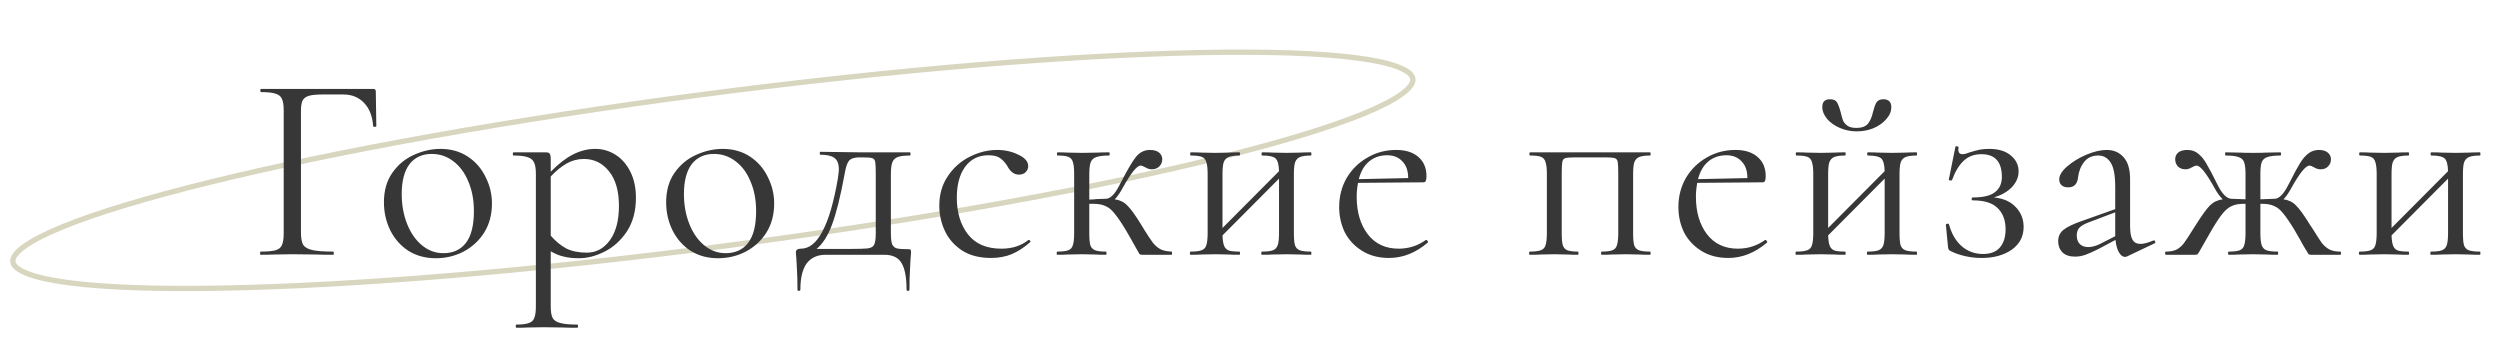
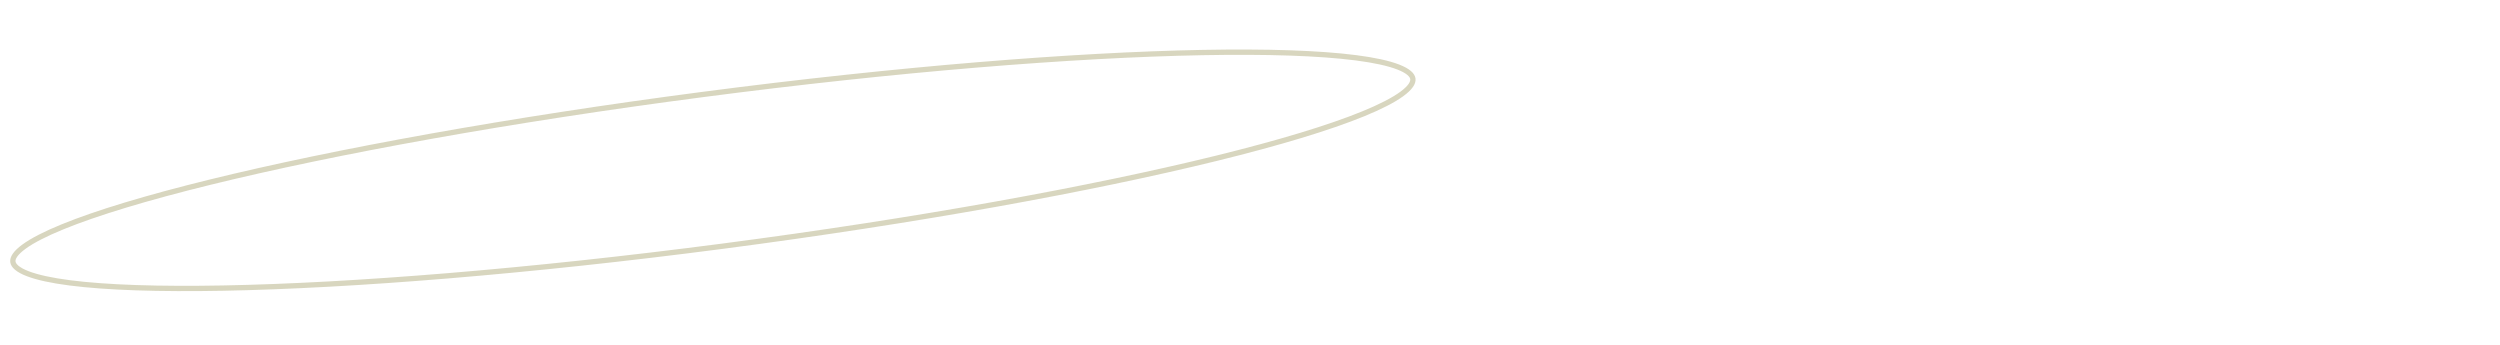
<svg xmlns="http://www.w3.org/2000/svg" width="471" height="65" viewBox="0 0 471 65" fill="none">
  <path d="M266.185 14.852C266.231 15.201 266.126 15.613 265.785 16.103C265.442 16.596 264.882 17.135 264.087 17.715C262.498 18.872 260.062 20.123 256.841 21.44C250.408 24.07 240.951 26.924 229.157 29.825C205.574 35.626 172.716 41.604 136.175 46.38C99.633 51.156 66.343 53.824 42.061 54.279C29.918 54.506 20.045 54.179 13.152 53.291C9.701 52.846 7.025 52.263 5.192 51.553C4.275 51.197 3.595 50.82 3.137 50.431C2.682 50.045 2.474 49.675 2.428 49.325C2.383 48.976 2.488 48.565 2.829 48.075C3.172 47.582 3.732 47.042 4.527 46.463C6.116 45.305 8.552 44.055 11.772 42.738C18.206 40.107 27.663 37.254 39.457 34.352C63.039 28.551 95.897 22.573 132.439 17.797C168.981 13.021 202.271 10.353 226.552 9.898C238.696 9.671 248.569 9.998 255.462 10.887C258.913 11.332 261.588 11.914 263.421 12.625C264.338 12.98 265.018 13.358 265.477 13.746C265.932 14.132 266.139 14.502 266.185 14.852Z" stroke="#BEBA95" stroke-opacity="0.6" />
-   <path d="M49.1 48C49.033 48 49 47.9 49 47.7C49 47.5 49.033 47.4 49.1 47.4C50.367 47.4 51.3 47.317 51.9 47.15C52.5 46.983 52.9 46.667 53.1 46.2C53.333 45.7 53.45 44.95 53.45 43.95V20.8C53.45 19.8 53.333 19.067 53.1 18.6C52.9 18.133 52.5 17.817 51.9 17.65C51.333 17.45 50.417 17.35 49.15 17.35C49.083 17.35 49.05 17.25 49.05 17.05C49.05 16.85 49.083 16.75 49.15 16.75H70.3C70.633 16.75 70.8 16.9 70.8 17.2L70.9 23.75C70.9 23.85 70.8 23.9 70.6 23.9C70.4 23.9 70.3 23.85 70.3 23.75C70.167 21.883 69.6 20.433 68.6 19.4C67.6 18.333 66.3 17.8 64.7 17.8H60.75C59.617 17.8 58.767 17.883 58.2 18.05C57.633 18.217 57.233 18.517 57 18.95C56.8 19.383 56.7 20.017 56.7 20.85V43.75C56.7 44.817 56.833 45.6 57.1 46.1C57.4 46.567 57.967 46.9 58.8 47.1C59.633 47.3 60.95 47.4 62.75 47.4C62.85 47.4 62.9 47.5 62.9 47.7C62.9 47.9 62.85 48 62.75 48C61.383 48 60.317 47.983 59.55 47.95L55.05 47.9L51.65 47.95C51.05 47.983 50.2 48 49.1 48ZM82.083 48.65C80.15 48.65 78.433 48.183 76.933 47.25C75.466 46.283 74.333 45 73.533 43.4C72.733 41.767 72.333 40 72.333 38.1C72.333 35.933 72.85 34.1 73.883 32.6C74.95 31.067 76.3 29.933 77.933 29.2C79.6 28.433 81.283 28.05 82.983 28.05C84.95 28.05 86.666 28.533 88.133 29.5C89.6 30.467 90.716 31.75 91.483 33.35C92.283 34.917 92.683 36.583 92.683 38.35C92.683 40.417 92.2 42.233 91.233 43.8C90.266 45.333 88.966 46.533 87.333 47.4C85.733 48.233 83.983 48.65 82.083 48.65ZM83.533 47.7C85.367 47.7 86.783 47.05 87.783 45.75C88.783 44.45 89.283 42.45 89.283 39.75C89.283 37.683 88.933 35.833 88.233 34.2C87.567 32.567 86.633 31.3 85.433 30.4C84.233 29.467 82.867 29 81.333 29C79.533 29 78.133 29.65 77.133 30.95C76.166 32.25 75.683 34.117 75.683 36.55C75.683 38.583 76.016 40.45 76.683 42.15C77.35 43.85 78.283 45.2 79.483 46.2C80.683 47.2 82.033 47.7 83.533 47.7ZM112.159 28.05C113.526 28.05 114.792 28.417 115.959 29.15C117.126 29.883 118.059 30.95 118.759 32.35C119.459 33.75 119.809 35.383 119.809 37.25C119.809 39.75 119.242 41.867 118.109 43.6C116.976 45.3 115.576 46.567 113.909 47.4C112.276 48.233 110.659 48.65 109.059 48.65C107.992 48.65 107.059 48.55 106.259 48.35C105.459 48.183 104.626 47.85 103.759 47.35V57.7C103.759 58.7 103.876 59.433 104.109 59.9C104.376 60.367 104.859 60.683 105.559 60.85C106.259 61.05 107.326 61.15 108.759 61.15C108.859 61.15 108.909 61.25 108.909 61.45C108.909 61.65 108.859 61.75 108.759 61.75C107.592 61.75 106.676 61.733 106.009 61.7L102.359 61.65L99.409 61.7C98.909 61.733 98.209 61.75 97.309 61.75C97.209 61.75 97.159 61.65 97.159 61.45C97.159 61.25 97.209 61.15 97.309 61.15C98.376 61.15 99.159 61.05 99.659 60.85C100.159 60.683 100.492 60.367 100.659 59.9C100.859 59.433 100.959 58.7 100.959 57.7V32.75C100.959 31.783 100.842 31.067 100.609 30.6C100.376 30.1 99.959 29.767 99.359 29.6C98.792 29.4 97.926 29.3 96.759 29.3C96.659 29.3 96.609 29.2 96.609 29C96.609 28.8 96.659 28.7 96.759 28.7H102.809C103.209 28.7 103.459 28.783 103.559 28.95C103.692 29.117 103.759 29.467 103.759 30V32.35C105.192 30.883 106.592 29.8 107.959 29.1C109.326 28.4 110.726 28.05 112.159 28.05ZM110.559 47.6C112.326 47.6 113.776 46.817 114.909 45.25C116.042 43.683 116.609 41.533 116.609 38.8C116.609 36 115.992 33.833 114.759 32.3C113.526 30.733 111.942 29.95 110.009 29.95C108.842 29.95 107.759 30.233 106.759 30.8C105.759 31.367 104.759 32.183 103.759 33.25V44.4C104.659 45.433 105.626 46.233 106.659 46.8C107.726 47.333 109.026 47.6 110.559 47.6ZM135.253 48.65C133.32 48.65 131.603 48.183 130.103 47.25C128.636 46.283 127.503 45 126.703 43.4C125.903 41.767 125.503 40 125.503 38.1C125.503 35.933 126.02 34.1 127.053 32.6C128.12 31.067 129.47 29.933 131.103 29.2C132.77 28.433 134.453 28.05 136.153 28.05C138.12 28.05 139.836 28.533 141.303 29.5C142.77 30.467 143.886 31.75 144.653 33.35C145.453 34.917 145.853 36.583 145.853 38.35C145.853 40.417 145.37 42.233 144.403 43.8C143.436 45.333 142.136 46.533 140.503 47.4C138.903 48.233 137.153 48.65 135.253 48.65ZM136.703 47.7C138.536 47.7 139.953 47.05 140.953 45.75C141.953 44.45 142.453 42.45 142.453 39.75C142.453 37.683 142.103 35.833 141.403 34.2C140.736 32.567 139.803 31.3 138.603 30.4C137.403 29.467 136.036 29 134.503 29C132.703 29 131.303 29.65 130.303 30.95C129.336 32.25 128.853 34.117 128.853 36.55C128.853 38.583 129.186 40.45 129.853 42.15C130.52 43.85 131.453 45.2 132.653 46.2C133.853 47.2 135.203 47.7 136.703 47.7ZM171.143 46.95C171.376 46.95 171.51 46.983 171.543 47.05C171.61 47.083 171.643 47.25 171.643 47.55C171.643 47.683 171.61 48.117 171.543 48.85C171.543 49.15 171.51 49.8 171.443 50.8C171.376 51.833 171.343 53.083 171.343 54.55C171.343 54.717 171.243 54.8 171.043 54.8C170.876 54.8 170.793 54.717 170.793 54.55C170.793 52.25 170.476 50.583 169.843 49.55C169.243 48.517 168.16 48 166.593 48H155.543C154.01 48 152.826 48.533 151.993 49.6C151.193 50.7 150.793 52.35 150.793 54.55C150.793 54.717 150.693 54.8 150.493 54.8C150.326 54.8 150.243 54.717 150.243 54.55C150.243 53.017 150.21 51.75 150.143 50.75C150.076 49.75 150.043 49.133 150.043 48.9C149.976 48.167 149.943 47.717 149.943 47.55C149.943 47.083 150.26 46.85 150.893 46.85C152.46 46.85 153.81 45.767 154.943 43.6C156.11 41.433 157.076 38.133 157.843 33.7C157.976 32.767 158.043 32.183 158.043 31.95C158.043 30.883 157.76 30.15 157.193 29.75C156.66 29.35 155.776 29.15 154.543 29.15C154.476 29.15 154.443 29.067 154.443 28.9C154.443 28.7 154.476 28.6 154.543 28.6L162.093 28.7H171.443C171.51 28.7 171.543 28.8 171.543 29C171.543 29.2 171.51 29.3 171.443 29.3C170.376 29.3 169.593 29.4 169.093 29.6C168.593 29.8 168.26 30.15 168.093 30.65C167.926 31.117 167.843 31.85 167.843 32.85V43.95C167.843 44.917 167.926 45.617 168.093 46.05C168.293 46.45 168.593 46.7 168.993 46.8C169.426 46.9 170.143 46.95 171.143 46.95ZM164.993 32.75C164.993 31.617 164.96 30.867 164.893 30.5C164.826 30.133 164.643 29.9 164.343 29.8C164.043 29.7 163.426 29.65 162.493 29.65H161.893C160.96 29.65 160.31 29.867 159.943 30.3C159.61 30.7 159.343 31.5 159.143 32.7C158.343 37.033 157.543 40.25 156.743 42.35C155.976 44.417 155.01 45.933 153.843 46.9H159.993C161.726 46.9 162.893 46.867 163.493 46.8C164.126 46.7 164.526 46.467 164.693 46.1C164.893 45.7 164.993 44.983 164.993 43.95V32.75ZM186.714 48.6C184.547 48.6 182.731 48.133 181.264 47.2C179.797 46.233 178.714 45 178.014 43.5C177.314 42 176.964 40.417 176.964 38.75C176.964 36.617 177.497 34.767 178.564 33.2C179.631 31.6 180.997 30.383 182.664 29.55C184.364 28.683 186.097 28.25 187.864 28.25C189.331 28.25 190.664 28.55 191.864 29.15C193.097 29.717 193.714 30.433 193.714 31.3C193.714 31.733 193.547 32.117 193.214 32.45C192.914 32.75 192.497 32.9 191.964 32.9C191.064 32.9 190.331 32.35 189.764 31.25C189.331 30.583 188.864 30.083 188.364 29.75C187.864 29.417 187.147 29.25 186.214 29.25C184.347 29.25 182.881 29.983 181.814 31.45C180.781 32.883 180.264 34.817 180.264 37.25C180.264 40.05 180.964 42.35 182.364 44.15C183.764 45.95 185.864 46.85 188.664 46.85C190.697 46.85 192.397 46.3 193.764 45.2H193.814C193.914 45.2 193.997 45.25 194.064 45.35C194.164 45.45 194.181 45.533 194.114 45.6C192.947 46.633 191.764 47.4 190.564 47.9C189.397 48.367 188.114 48.6 186.714 48.6ZM220.721 47.4C220.787 47.4 220.821 47.5 220.821 47.7C220.821 47.9 220.787 48 220.721 48H215.171C214.937 48 214.771 47.95 214.671 47.85C214.604 47.717 214.337 47.25 213.871 46.45C213.437 45.65 212.821 44.567 212.021 43.2C211.187 41.833 210.487 40.817 209.921 40.15C209.387 39.483 208.821 39.033 208.221 38.8C207.654 38.533 206.921 38.4 206.021 38.4H205.221V43.95C205.221 44.95 205.287 45.7 205.421 46.2C205.587 46.667 205.887 46.983 206.321 47.15C206.754 47.317 207.437 47.4 208.371 47.4C208.437 47.4 208.471 47.5 208.471 47.7C208.471 47.9 208.437 48 208.371 48C207.537 48 206.871 47.983 206.371 47.95L203.871 47.9L201.171 47.95C200.704 47.983 200.054 48 199.221 48C199.121 48 199.071 47.9 199.071 47.7C199.071 47.5 199.121 47.4 199.221 47.4C200.154 47.4 200.837 47.317 201.271 47.15C201.704 46.983 201.987 46.667 202.121 46.2C202.287 45.733 202.371 44.983 202.371 43.95V32.75C202.371 31.717 202.287 30.967 202.121 30.5C201.987 30.033 201.704 29.717 201.271 29.55C200.871 29.383 200.204 29.3 199.271 29.3C199.171 29.3 199.121 29.2 199.121 29C199.121 28.8 199.171 28.7 199.271 28.7C200.071 28.7 200.704 28.717 201.171 28.75L203.871 28.8L206.771 28.75C207.304 28.717 208.021 28.7 208.921 28.7C209.021 28.7 209.071 28.8 209.071 29C209.071 29.2 209.021 29.3 208.921 29.3C207.854 29.3 207.054 29.4 206.521 29.6C206.021 29.767 205.671 30.1 205.471 30.6C205.304 31.1 205.221 31.85 205.221 32.85V37.6C205.621 37.6 206.121 37.567 206.721 37.5L208.321 37.45C209.154 37.45 209.987 36.65 210.821 35.05C210.921 34.85 211.004 34.683 211.071 34.55C211.171 34.383 211.254 34.233 211.321 34.1C212.454 31.9 213.354 30.383 214.021 29.55C214.721 28.683 215.604 28.25 216.671 28.25C217.404 28.25 217.971 28.417 218.371 28.75C218.771 29.083 218.971 29.5 218.971 30C218.971 30.533 218.787 30.983 218.421 31.35C218.054 31.717 217.571 31.9 216.971 31.9C216.604 31.9 216.221 31.783 215.821 31.55C215.421 31.317 215.104 31.2 214.871 31.2C214.204 31.2 213.104 32.567 211.571 35.3C211.037 36.3 210.521 37.05 210.021 37.55C210.987 37.683 211.771 38.067 212.371 38.7C213.004 39.3 213.854 40.467 214.921 42.2L215.621 43.35C216.287 44.417 216.821 45.217 217.221 45.75C217.621 46.25 218.087 46.65 218.621 46.95C219.154 47.217 219.854 47.367 220.721 47.4ZM246.969 47.4C247.035 47.4 247.069 47.5 247.069 47.7C247.069 47.9 247.035 48 246.969 48C246.102 48 245.419 47.983 244.919 47.95L242.419 47.9L239.719 47.95C239.252 47.983 238.602 48 237.769 48C237.669 48 237.619 47.9 237.619 47.7C237.619 47.5 237.669 47.4 237.769 47.4C238.702 47.4 239.385 47.317 239.819 47.15C240.252 46.983 240.552 46.667 240.719 46.2C240.885 45.7 240.969 44.95 240.969 43.95V33.65L230.319 44.35C230.352 45.217 230.452 45.867 230.619 46.3C230.785 46.733 231.085 47.033 231.519 47.2C231.952 47.333 232.619 47.4 233.519 47.4C233.585 47.4 233.619 47.5 233.619 47.7C233.619 47.9 233.585 48 233.519 48C232.652 48 231.969 47.983 231.469 47.95L228.969 47.9L226.319 47.95C225.852 47.983 225.185 48 224.319 48C224.219 48 224.169 47.9 224.169 47.7C224.169 47.5 224.219 47.4 224.319 47.4C225.252 47.4 225.935 47.317 226.369 47.15C226.835 46.983 227.135 46.667 227.269 46.2C227.435 45.7 227.519 44.95 227.519 43.95V32.75C227.519 31.75 227.435 31.017 227.269 30.55C227.135 30.05 226.852 29.717 226.419 29.55C225.985 29.383 225.302 29.3 224.369 29.3C224.269 29.3 224.219 29.2 224.219 29C224.219 28.8 224.269 28.7 224.369 28.7C225.202 28.7 225.852 28.717 226.319 28.75L228.969 28.8L231.519 28.75C232.019 28.717 232.685 28.7 233.519 28.7C233.585 28.7 233.619 28.8 233.619 29C233.619 29.2 233.585 29.3 233.519 29.3C232.585 29.3 231.885 29.4 231.419 29.6C230.985 29.8 230.685 30.15 230.519 30.65C230.385 31.117 230.319 31.85 230.319 32.85V42.95L240.969 32.25C240.935 31.017 240.719 30.217 240.319 29.85C239.919 29.483 239.085 29.3 237.819 29.3C237.719 29.3 237.669 29.2 237.669 29C237.669 28.8 237.719 28.7 237.819 28.7C238.652 28.7 239.302 28.717 239.769 28.75L242.419 28.8L244.969 28.75C245.469 28.717 246.135 28.7 246.969 28.7C247.035 28.7 247.069 28.8 247.069 29C247.069 29.2 247.035 29.3 246.969 29.3C246.035 29.3 245.335 29.4 244.869 29.6C244.435 29.8 244.135 30.15 243.969 30.65C243.835 31.117 243.769 31.85 243.769 32.85V43.95C243.769 44.95 243.835 45.7 243.969 46.2C244.135 46.667 244.435 46.983 244.869 47.15C245.335 47.317 246.035 47.4 246.969 47.4ZM268.7 45.2C268.8 45.2 268.883 45.267 268.95 45.4C269.05 45.5 269.067 45.6 269 45.7C266.733 47.633 264.3 48.6 261.7 48.6C259.733 48.6 258.033 48.15 256.6 47.25C255.167 46.35 254.083 45.183 253.35 43.75C252.65 42.283 252.3 40.7 252.3 39C252.3 37 252.767 35.183 253.7 33.55C254.667 31.917 255.967 30.633 257.6 29.7C259.233 28.733 261.05 28.25 263.05 28.25C264.85 28.25 266.25 28.7 267.25 29.6C268.25 30.467 268.75 31.667 268.75 33.2C268.75 33.6 268.7 33.9 268.6 34.1C268.533 34.267 268.383 34.35 268.15 34.35L255.85 34.45C255.683 35.35 255.6 36.217 255.6 37.05C255.6 39.95 256.3 42.317 257.7 44.15C259.1 45.95 261.033 46.85 263.5 46.85C265.4 46.85 267.117 46.3 268.65 45.2H268.7ZM261.35 29.25C259.983 29.25 258.833 29.65 257.9 30.45C257 31.217 256.367 32.317 256 33.75L265.3 33.55C265.3 32.183 264.933 31.133 264.2 30.4C263.5 29.633 262.55 29.25 261.35 29.25ZM310.879 47.4C310.946 47.4 310.979 47.5 310.979 47.7C310.979 47.9 310.946 48 310.879 48C310.012 48 309.329 47.983 308.829 47.95L306.329 47.9L303.679 47.95C303.212 47.983 302.579 48 301.779 48C301.679 48 301.629 47.9 301.629 47.7C301.629 47.5 301.679 47.4 301.779 47.4C302.679 47.4 303.346 47.317 303.779 47.15C304.212 46.983 304.496 46.667 304.629 46.2C304.796 45.7 304.879 44.95 304.879 43.95V32.75C304.879 31.617 304.846 30.867 304.779 30.5C304.712 30.133 304.529 29.9 304.229 29.8C303.929 29.7 303.346 29.65 302.479 29.65H296.679C295.779 29.65 295.179 29.7 294.879 29.8C294.579 29.9 294.396 30.15 294.329 30.55C294.262 30.917 294.229 31.683 294.229 32.85V43.95C294.229 44.95 294.296 45.7 294.429 46.2C294.596 46.667 294.879 46.983 295.279 47.15C295.712 47.317 296.379 47.4 297.279 47.4C297.346 47.4 297.379 47.5 297.379 47.7C297.379 47.9 297.346 48 297.279 48C296.446 48 295.796 47.983 295.329 47.95L292.879 47.9L290.229 47.95C289.762 47.983 289.096 48 288.229 48C288.129 48 288.079 47.9 288.079 47.7C288.079 47.5 288.129 47.4 288.229 47.4C289.162 47.4 289.846 47.317 290.279 47.15C290.746 46.983 291.046 46.667 291.179 46.2C291.346 45.7 291.429 44.95 291.429 43.95V32.75C291.429 31.75 291.346 31.017 291.179 30.55C291.046 30.05 290.762 29.717 290.329 29.55C289.896 29.383 289.212 29.3 288.279 29.3C288.179 29.3 288.129 29.2 288.129 29C288.129 28.8 288.179 28.7 288.279 28.7H310.879C310.946 28.7 310.979 28.8 310.979 29C310.979 29.2 310.946 29.3 310.879 29.3C309.946 29.3 309.246 29.4 308.779 29.6C308.346 29.8 308.046 30.15 307.879 30.65C307.746 31.117 307.679 31.85 307.679 32.85V43.95C307.679 44.95 307.746 45.7 307.879 46.2C308.046 46.667 308.346 46.983 308.779 47.15C309.246 47.317 309.946 47.4 310.879 47.4ZM332.61 45.2C332.71 45.2 332.793 45.267 332.86 45.4C332.96 45.5 332.977 45.6 332.91 45.7C330.643 47.633 328.21 48.6 325.61 48.6C323.643 48.6 321.943 48.15 320.51 47.25C319.077 46.35 317.993 45.183 317.26 43.75C316.56 42.283 316.21 40.7 316.21 39C316.21 37 316.677 35.183 317.61 33.55C318.577 31.917 319.877 30.633 321.51 29.7C323.143 28.733 324.96 28.25 326.96 28.25C328.76 28.25 330.16 28.7 331.16 29.6C332.16 30.467 332.66 31.667 332.66 33.2C332.66 33.6 332.61 33.9 332.51 34.1C332.443 34.267 332.293 34.35 332.06 34.35L319.76 34.45C319.593 35.35 319.51 36.217 319.51 37.05C319.51 39.95 320.21 42.317 321.61 44.15C323.01 45.95 324.943 46.85 327.41 46.85C329.31 46.85 331.027 46.3 332.56 45.2H332.61ZM325.26 29.25C323.893 29.25 322.743 29.65 321.81 30.45C320.91 31.217 320.277 32.317 319.91 33.75L329.21 33.55C329.21 32.183 328.843 31.133 328.11 30.4C327.41 29.633 326.46 29.25 325.26 29.25ZM361.07 47.4C361.137 47.4 361.17 47.5 361.17 47.7C361.17 47.9 361.137 48 361.07 48C360.204 48 359.52 47.983 359.02 47.95L356.52 47.9L353.82 47.95C353.354 47.983 352.704 48 351.87 48C351.77 48 351.72 47.9 351.72 47.7C351.72 47.5 351.77 47.4 351.87 47.4C352.804 47.4 353.487 47.317 353.92 47.15C354.354 46.983 354.654 46.667 354.82 46.2C354.987 45.7 355.07 44.95 355.07 43.95V33.65L344.42 44.35C344.454 45.217 344.554 45.867 344.72 46.3C344.887 46.733 345.187 47.033 345.62 47.2C346.054 47.333 346.72 47.4 347.62 47.4C347.687 47.4 347.72 47.5 347.72 47.7C347.72 47.9 347.687 48 347.62 48C346.754 48 346.07 47.983 345.57 47.95L343.07 47.9L340.42 47.95C339.954 47.983 339.287 48 338.42 48C338.32 48 338.27 47.9 338.27 47.7C338.27 47.5 338.32 47.4 338.42 47.4C339.354 47.4 340.037 47.317 340.47 47.15C340.937 46.983 341.237 46.667 341.37 46.2C341.537 45.7 341.62 44.95 341.62 43.95V32.75C341.62 31.75 341.537 31.017 341.37 30.55C341.237 30.05 340.954 29.717 340.52 29.55C340.087 29.383 339.404 29.3 338.47 29.3C338.37 29.3 338.32 29.2 338.32 29C338.32 28.8 338.37 28.7 338.47 28.7C339.304 28.7 339.954 28.717 340.42 28.75L343.07 28.8L345.62 28.75C346.12 28.717 346.787 28.7 347.62 28.7C347.687 28.7 347.72 28.8 347.72 29C347.72 29.2 347.687 29.3 347.62 29.3C346.687 29.3 345.987 29.4 345.52 29.6C345.087 29.8 344.787 30.15 344.62 30.65C344.487 31.117 344.42 31.85 344.42 32.85V42.95L355.07 32.25C355.037 31.017 354.82 30.217 354.42 29.85C354.02 29.483 353.187 29.3 351.92 29.3C351.82 29.3 351.77 29.2 351.77 29C351.77 28.8 351.82 28.7 351.92 28.7C352.754 28.7 353.404 28.717 353.87 28.75L356.52 28.8L359.07 28.75C359.57 28.717 360.237 28.7 361.07 28.7C361.137 28.7 361.17 28.8 361.17 29C361.17 29.2 361.137 29.3 361.07 29.3C360.137 29.3 359.437 29.4 358.97 29.6C358.537 29.8 358.237 30.15 358.07 30.65C357.937 31.117 357.87 31.85 357.87 32.85V43.95C357.87 44.95 357.937 45.7 358.07 46.2C358.237 46.667 358.537 46.983 358.97 47.15C359.437 47.317 360.137 47.4 361.07 47.4ZM349.77 24.1C350.77 24.1 351.487 23.833 351.92 23.3C352.354 22.767 352.67 22.033 352.87 21.1C353.07 20.3 353.287 19.7 353.52 19.3C353.787 18.9 354.22 18.7 354.82 18.7C355.82 18.7 356.32 19.2 356.32 20.2C356.32 21 356.004 21.75 355.37 22.45C354.77 23.15 353.97 23.717 352.97 24.15C351.97 24.55 350.92 24.75 349.82 24.75C348.687 24.75 347.62 24.533 346.62 24.1C345.62 23.667 344.82 23.1 344.22 22.4C343.62 21.667 343.32 20.917 343.32 20.15C343.32 19.183 343.804 18.7 344.77 18.7C345.404 18.7 345.837 18.883 346.07 19.25C346.304 19.617 346.537 20.233 346.77 21.1C346.937 21.8 347.087 22.333 347.22 22.7C347.387 23.067 347.67 23.4 348.07 23.7C348.47 23.967 349.037 24.1 349.77 24.1ZM375.652 37.2C377.418 37.367 378.785 37.967 379.752 39C380.752 40.033 381.252 41.283 381.252 42.75C381.252 44.55 380.502 45.983 379.002 47.05C377.502 48.083 375.618 48.6 373.352 48.6C372.285 48.6 371.235 48.483 370.202 48.25C369.202 48.017 368.335 47.717 367.602 47.35C367.368 47.25 367.218 47.15 367.152 47.05C367.085 46.95 367.035 46.767 367.002 46.5L366.602 42.35C366.602 42.25 366.685 42.183 366.852 42.15C367.052 42.117 367.168 42.167 367.202 42.3C367.668 44.033 368.468 45.4 369.602 46.4C370.735 47.367 372.068 47.85 373.602 47.85C375.035 47.85 376.102 47.433 376.802 46.6C377.502 45.767 377.852 44.633 377.852 43.2C377.852 41.5 377.352 40.167 376.352 39.2C375.385 38.233 373.835 37.75 371.702 37.75C371.535 37.75 371.452 37.667 371.452 37.5C371.452 37.3 371.535 37.2 371.702 37.2C373.635 37.2 375.018 36.867 375.852 36.2C376.718 35.533 377.152 34.583 377.152 33.35C377.152 30.483 375.868 29.05 373.302 29.05C371.935 29.05 370.818 29.467 369.952 30.3C369.085 31.1 368.352 32.317 367.752 33.95C367.752 33.983 367.685 34 367.552 34C367.252 34 367.118 33.95 367.152 33.85L368.402 27.65C368.402 27.583 368.468 27.55 368.602 27.55C368.702 27.55 368.802 27.583 368.902 27.65C369.002 27.683 369.035 27.717 369.002 27.75C368.968 27.85 368.952 28 368.952 28.2C368.952 28.767 369.218 29.05 369.752 29.05C370.085 29.05 370.535 28.933 371.102 28.7C371.868 28.467 372.485 28.3 372.952 28.2C373.452 28.1 374.052 28.05 374.752 28.05C376.518 28.05 377.885 28.467 378.852 29.3C379.818 30.1 380.302 31.1 380.302 32.3C380.302 33.367 379.885 34.35 379.052 35.25C378.218 36.117 377.085 36.767 375.652 37.2ZM405.809 45.3C405.942 45.3 406.025 45.383 406.059 45.55C406.092 45.683 406.042 45.783 405.909 45.85L400.759 48.3C400.625 48.367 400.492 48.4 400.359 48.4C399.925 48.4 399.542 48.117 399.209 47.55C398.875 46.983 398.659 46.2 398.559 45.2L395.459 46.85C394.425 47.383 393.575 47.767 392.909 48C392.242 48.233 391.592 48.35 390.959 48.35C389.925 48.35 389.125 48.083 388.559 47.55C388.025 46.983 387.759 46.283 387.759 45.45C387.759 44.55 388.092 43.833 388.759 43.3C389.459 42.733 390.692 42.15 392.459 41.55L398.509 39.4V35.25C398.509 33.05 398.225 31.517 397.659 30.65C397.092 29.75 396.309 29.3 395.309 29.3C394.175 29.3 393.292 29.7 392.659 30.5C392.025 31.3 391.642 32.267 391.509 33.4C391.375 34.667 390.759 35.3 389.659 35.3C389.125 35.3 388.709 35.167 388.409 34.9C388.109 34.633 387.959 34.267 387.959 33.8C387.959 33.033 388.459 32.217 389.459 31.35C390.459 30.483 391.659 29.75 393.059 29.15C394.492 28.55 395.775 28.25 396.909 28.25C398.242 28.25 399.309 28.717 400.109 29.65C400.909 30.55 401.309 31.917 401.309 33.75V42.6C401.309 43.767 401.459 44.617 401.759 45.15C402.059 45.683 402.559 45.95 403.259 45.95C403.892 45.95 404.709 45.733 405.709 45.3H405.809ZM398.509 44.5V44.2V40L393.359 41.95C392.592 42.25 392.042 42.583 391.709 42.95C391.409 43.317 391.259 43.783 391.259 44.35C391.259 45.05 391.459 45.6 391.859 46C392.259 46.367 392.775 46.55 393.409 46.55C394.042 46.55 394.725 46.383 395.459 46.05L398.509 44.5ZM440.906 47.4C441.006 47.4 441.056 47.5 441.056 47.7C441.056 47.9 441.006 48 440.906 48H435.406C435.173 48 435.006 47.95 434.906 47.85C434.806 47.717 434.523 47.25 434.056 46.45C433.623 45.65 433.006 44.567 432.206 43.2C431.373 41.833 430.673 40.817 430.106 40.15C429.573 39.483 429.006 39.033 428.406 38.8C427.839 38.533 427.106 38.4 426.206 38.4H425.856V43.95C425.856 44.95 425.939 45.7 426.106 46.2C426.273 46.667 426.573 46.983 427.006 47.15C427.439 47.317 428.139 47.4 429.106 47.4C429.173 47.4 429.206 47.5 429.206 47.7C429.206 47.9 429.173 48 429.106 48C428.206 48 427.506 47.983 427.006 47.95L424.456 47.9L421.856 47.95C421.389 47.983 420.739 48 419.906 48C419.806 48 419.756 47.9 419.756 47.7C419.756 47.5 419.806 47.4 419.906 47.4C420.839 47.4 421.523 47.317 421.956 47.15C422.389 46.983 422.673 46.667 422.806 46.2C422.973 45.7 423.056 44.95 423.056 43.95V38.4H422.706C421.806 38.4 421.073 38.533 420.506 38.8C419.939 39.033 419.373 39.483 418.806 40.15C418.273 40.783 417.589 41.8 416.756 43.2L414.756 46.7C414.389 47.367 414.156 47.75 414.056 47.85C413.956 47.95 413.789 48 413.556 48H408.056C407.956 48 407.906 47.9 407.906 47.7C407.906 47.5 407.956 47.4 408.056 47.4C408.889 47.4 409.573 47.267 410.106 47C410.639 46.7 411.089 46.3 411.456 45.8C411.856 45.267 412.373 44.483 413.006 43.45L413.806 42.2C414.906 40.467 415.756 39.3 416.356 38.7C416.989 38.067 417.789 37.683 418.756 37.55C418.156 36.95 417.623 36.2 417.156 35.3C415.623 32.567 414.523 31.2 413.856 31.2C413.623 31.2 413.306 31.317 412.906 31.55C412.506 31.783 412.123 31.9 411.756 31.9C411.156 31.9 410.673 31.717 410.306 31.35C409.973 30.983 409.806 30.533 409.806 30C409.806 29.5 409.989 29.083 410.356 28.75C410.756 28.417 411.339 28.25 412.106 28.25C412.939 28.25 413.639 28.5 414.206 29C414.806 29.5 415.323 30.15 415.756 30.95C416.223 31.717 416.939 33.083 417.906 35.05C418.739 36.65 419.589 37.45 420.456 37.45L423.056 37.55V32.85C423.056 31.817 422.973 31.067 422.806 30.6C422.639 30.1 422.289 29.767 421.756 29.6C421.256 29.4 420.439 29.3 419.306 29.3C419.239 29.3 419.206 29.2 419.206 29C419.206 28.8 419.239 28.7 419.306 28.7L422.006 28.75C422.539 28.783 423.356 28.8 424.456 28.8C425.556 28.8 426.373 28.783 426.906 28.75L429.606 28.7C429.706 28.7 429.756 28.8 429.756 29C429.756 29.2 429.706 29.3 429.606 29.3C428.506 29.3 427.689 29.4 427.156 29.6C426.656 29.767 426.306 30.083 426.106 30.55C425.939 31.017 425.856 31.75 425.856 32.75V37.55L428.506 37.45C429.339 37.45 430.173 36.65 431.006 35.05L431.506 34.1C432.273 32.567 432.889 31.433 433.356 30.7C433.823 29.933 434.339 29.333 434.906 28.9C435.473 28.467 436.139 28.25 436.906 28.25C437.606 28.25 438.156 28.417 438.556 28.75C438.956 29.083 439.156 29.5 439.156 30C439.156 30.533 438.973 30.983 438.606 31.35C438.273 31.717 437.806 31.9 437.206 31.9C436.806 31.9 436.406 31.783 436.006 31.55C435.606 31.317 435.306 31.2 435.106 31.2C434.406 31.2 433.289 32.567 431.756 35.3C431.223 36.3 430.706 37.05 430.206 37.55C431.173 37.683 431.956 38.067 432.556 38.7C433.189 39.3 434.039 40.467 435.106 42.2L435.956 43.5C436.589 44.533 437.089 45.3 437.456 45.8C437.856 46.3 438.323 46.7 438.856 47C439.389 47.267 440.073 47.4 440.906 47.4ZM467.215 47.4C467.282 47.4 467.315 47.5 467.315 47.7C467.315 47.9 467.282 48 467.215 48C466.348 48 465.665 47.983 465.165 47.95L462.665 47.9L459.965 47.95C459.498 47.983 458.848 48 458.015 48C457.915 48 457.865 47.9 457.865 47.7C457.865 47.5 457.915 47.4 458.015 47.4C458.948 47.4 459.632 47.317 460.065 47.15C460.498 46.983 460.798 46.667 460.965 46.2C461.132 45.7 461.215 44.95 461.215 43.95V33.65L450.565 44.35C450.598 45.217 450.698 45.867 450.865 46.3C451.032 46.733 451.332 47.033 451.765 47.2C452.198 47.333 452.865 47.4 453.765 47.4C453.832 47.4 453.865 47.5 453.865 47.7C453.865 47.9 453.832 48 453.765 48C452.898 48 452.215 47.983 451.715 47.95L449.215 47.9L446.565 47.95C446.098 47.983 445.432 48 444.565 48C444.465 48 444.415 47.9 444.415 47.7C444.415 47.5 444.465 47.4 444.565 47.4C445.498 47.4 446.182 47.317 446.615 47.15C447.082 46.983 447.382 46.667 447.515 46.2C447.682 45.7 447.765 44.95 447.765 43.95V32.75C447.765 31.75 447.682 31.017 447.515 30.55C447.382 30.05 447.098 29.717 446.665 29.55C446.232 29.383 445.548 29.3 444.615 29.3C444.515 29.3 444.465 29.2 444.465 29C444.465 28.8 444.515 28.7 444.615 28.7C445.448 28.7 446.098 28.717 446.565 28.75L449.215 28.8L451.765 28.75C452.265 28.717 452.932 28.7 453.765 28.7C453.832 28.7 453.865 28.8 453.865 29C453.865 29.2 453.832 29.3 453.765 29.3C452.832 29.3 452.132 29.4 451.665 29.6C451.232 29.8 450.932 30.15 450.765 30.65C450.632 31.117 450.565 31.85 450.565 32.85V42.95L461.215 32.25C461.182 31.017 460.965 30.217 460.565 29.85C460.165 29.483 459.332 29.3 458.065 29.3C457.965 29.3 457.915 29.2 457.915 29C457.915 28.8 457.965 28.7 458.065 28.7C458.898 28.7 459.548 28.717 460.015 28.75L462.665 28.8L465.215 28.75C465.715 28.717 466.382 28.7 467.215 28.7C467.282 28.7 467.315 28.8 467.315 29C467.315 29.2 467.282 29.3 467.215 29.3C466.282 29.3 465.582 29.4 465.115 29.6C464.682 29.8 464.382 30.15 464.215 30.65C464.082 31.117 464.015 31.85 464.015 32.85V43.95C464.015 44.95 464.082 45.7 464.215 46.2C464.382 46.667 464.682 46.983 465.115 47.15C465.582 47.317 466.282 47.4 467.215 47.4Z" fill="#373737" />
</svg>